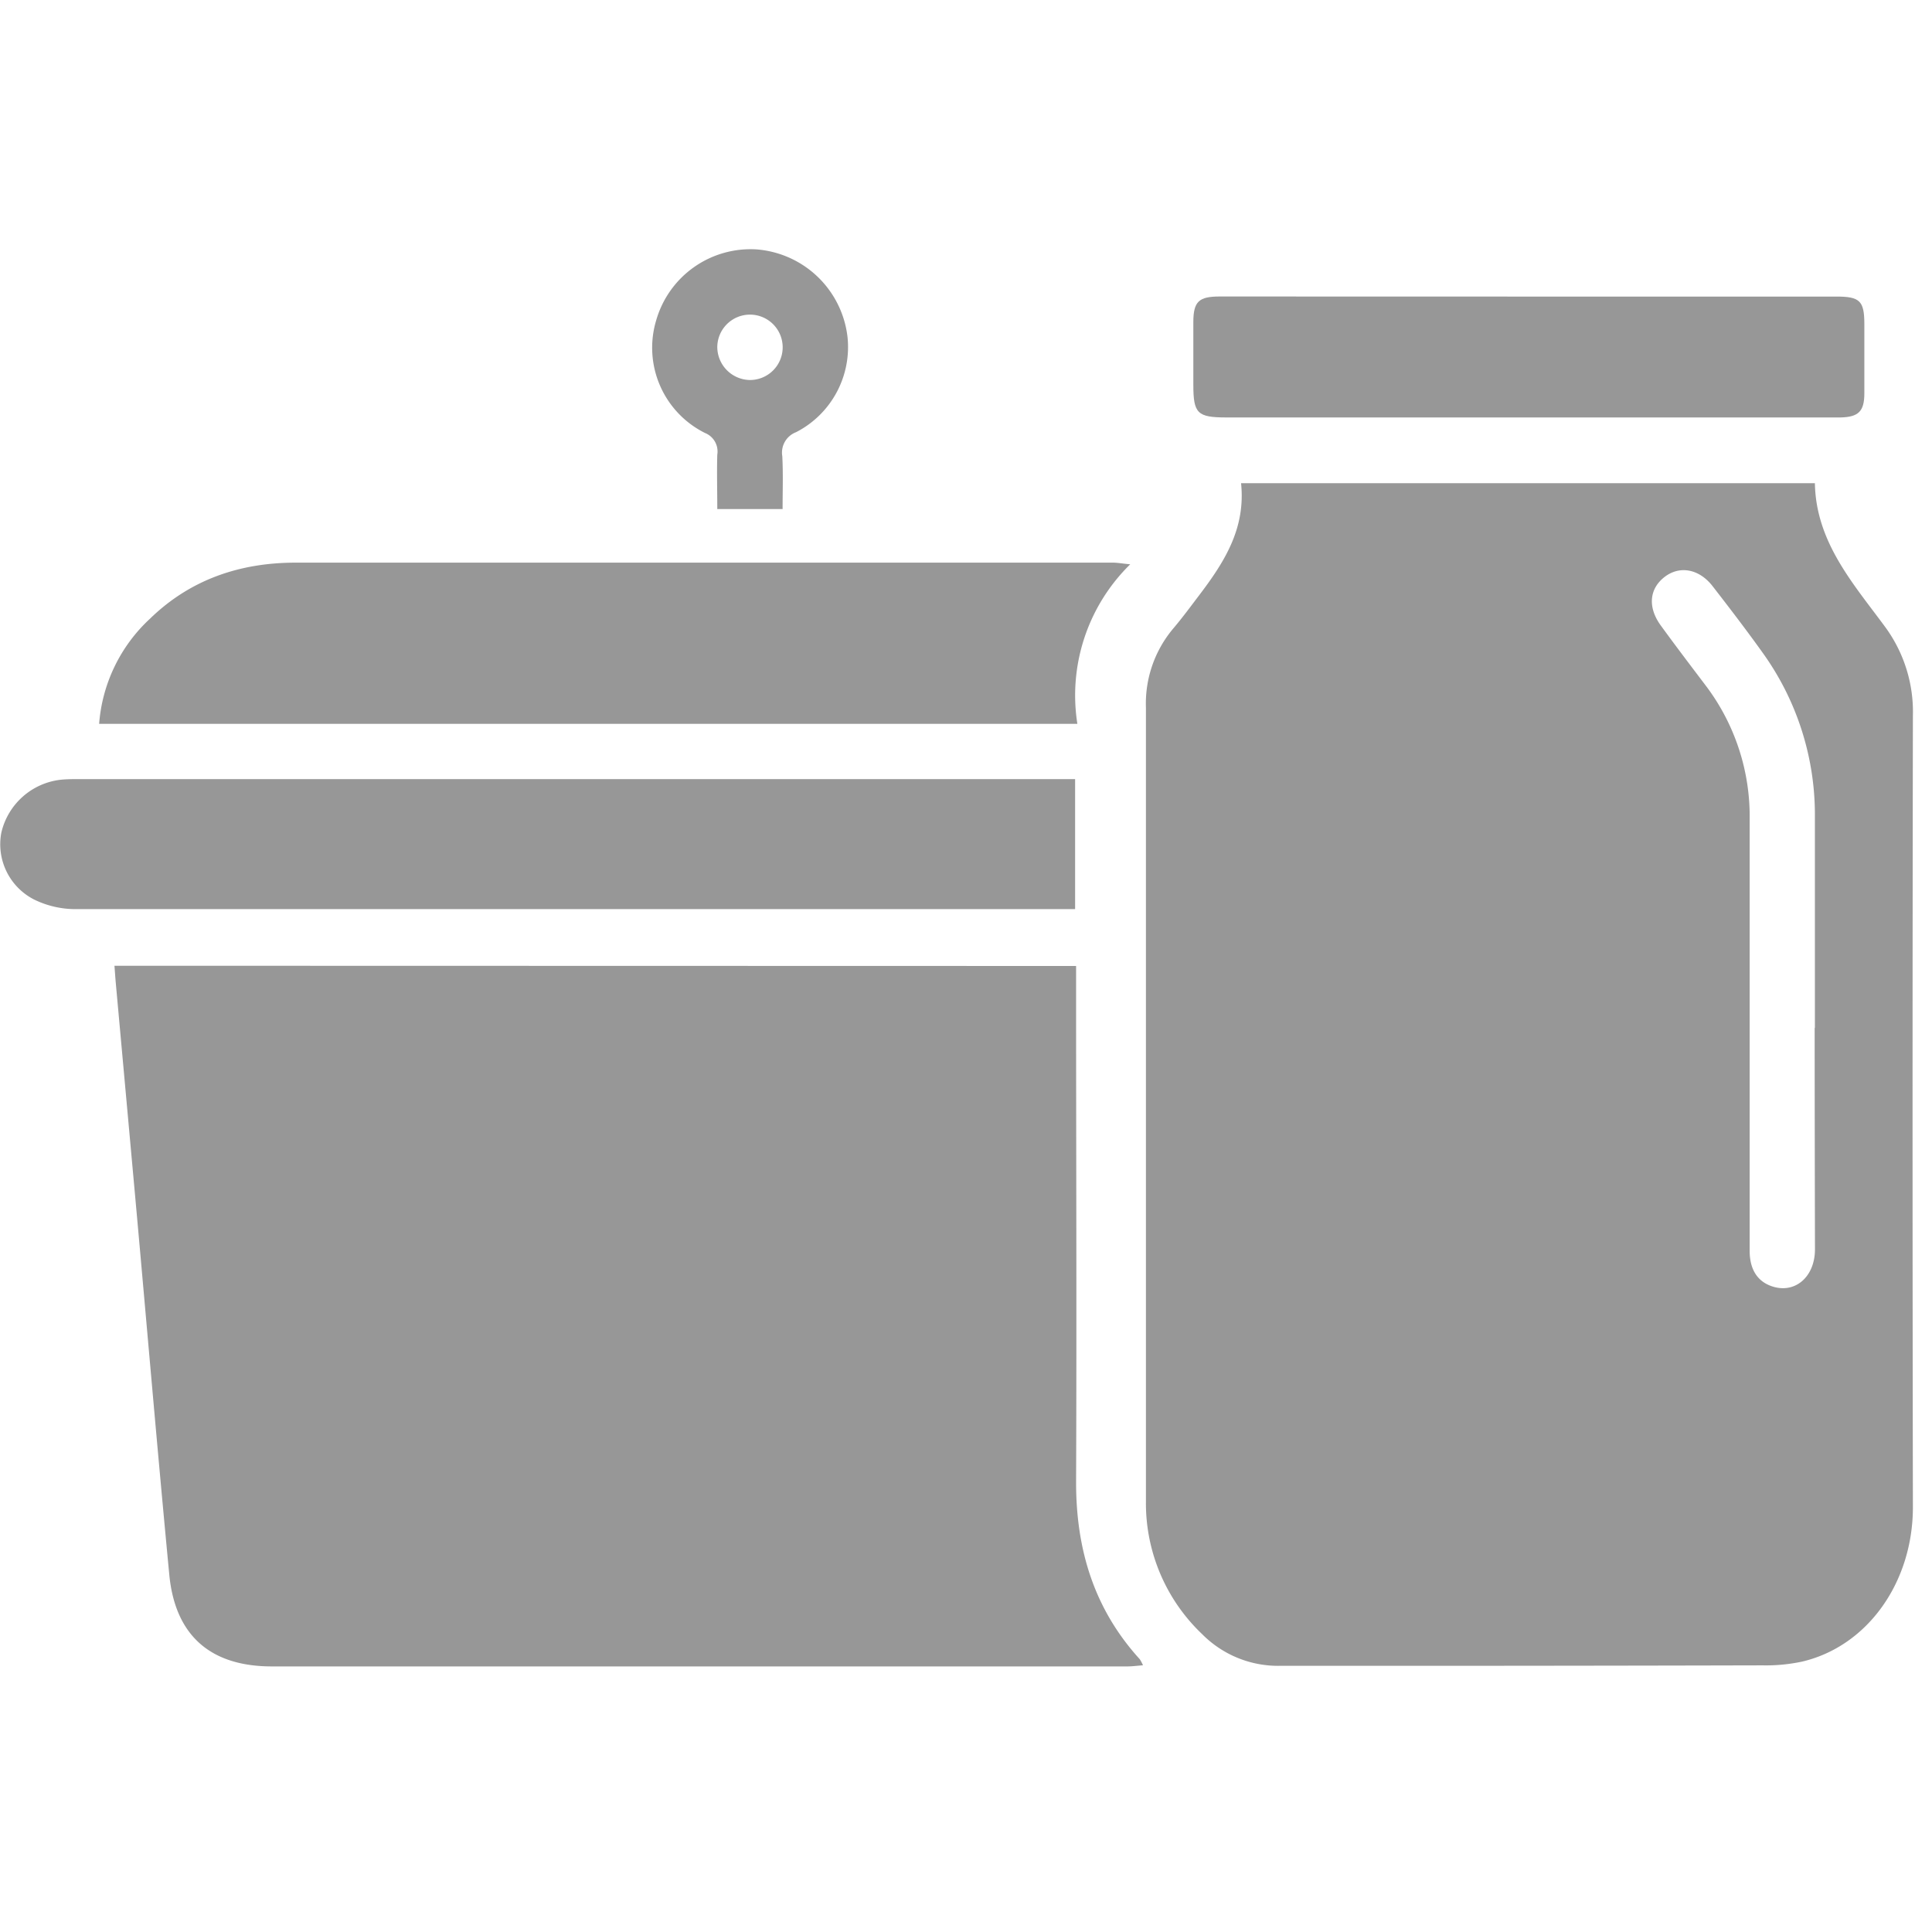
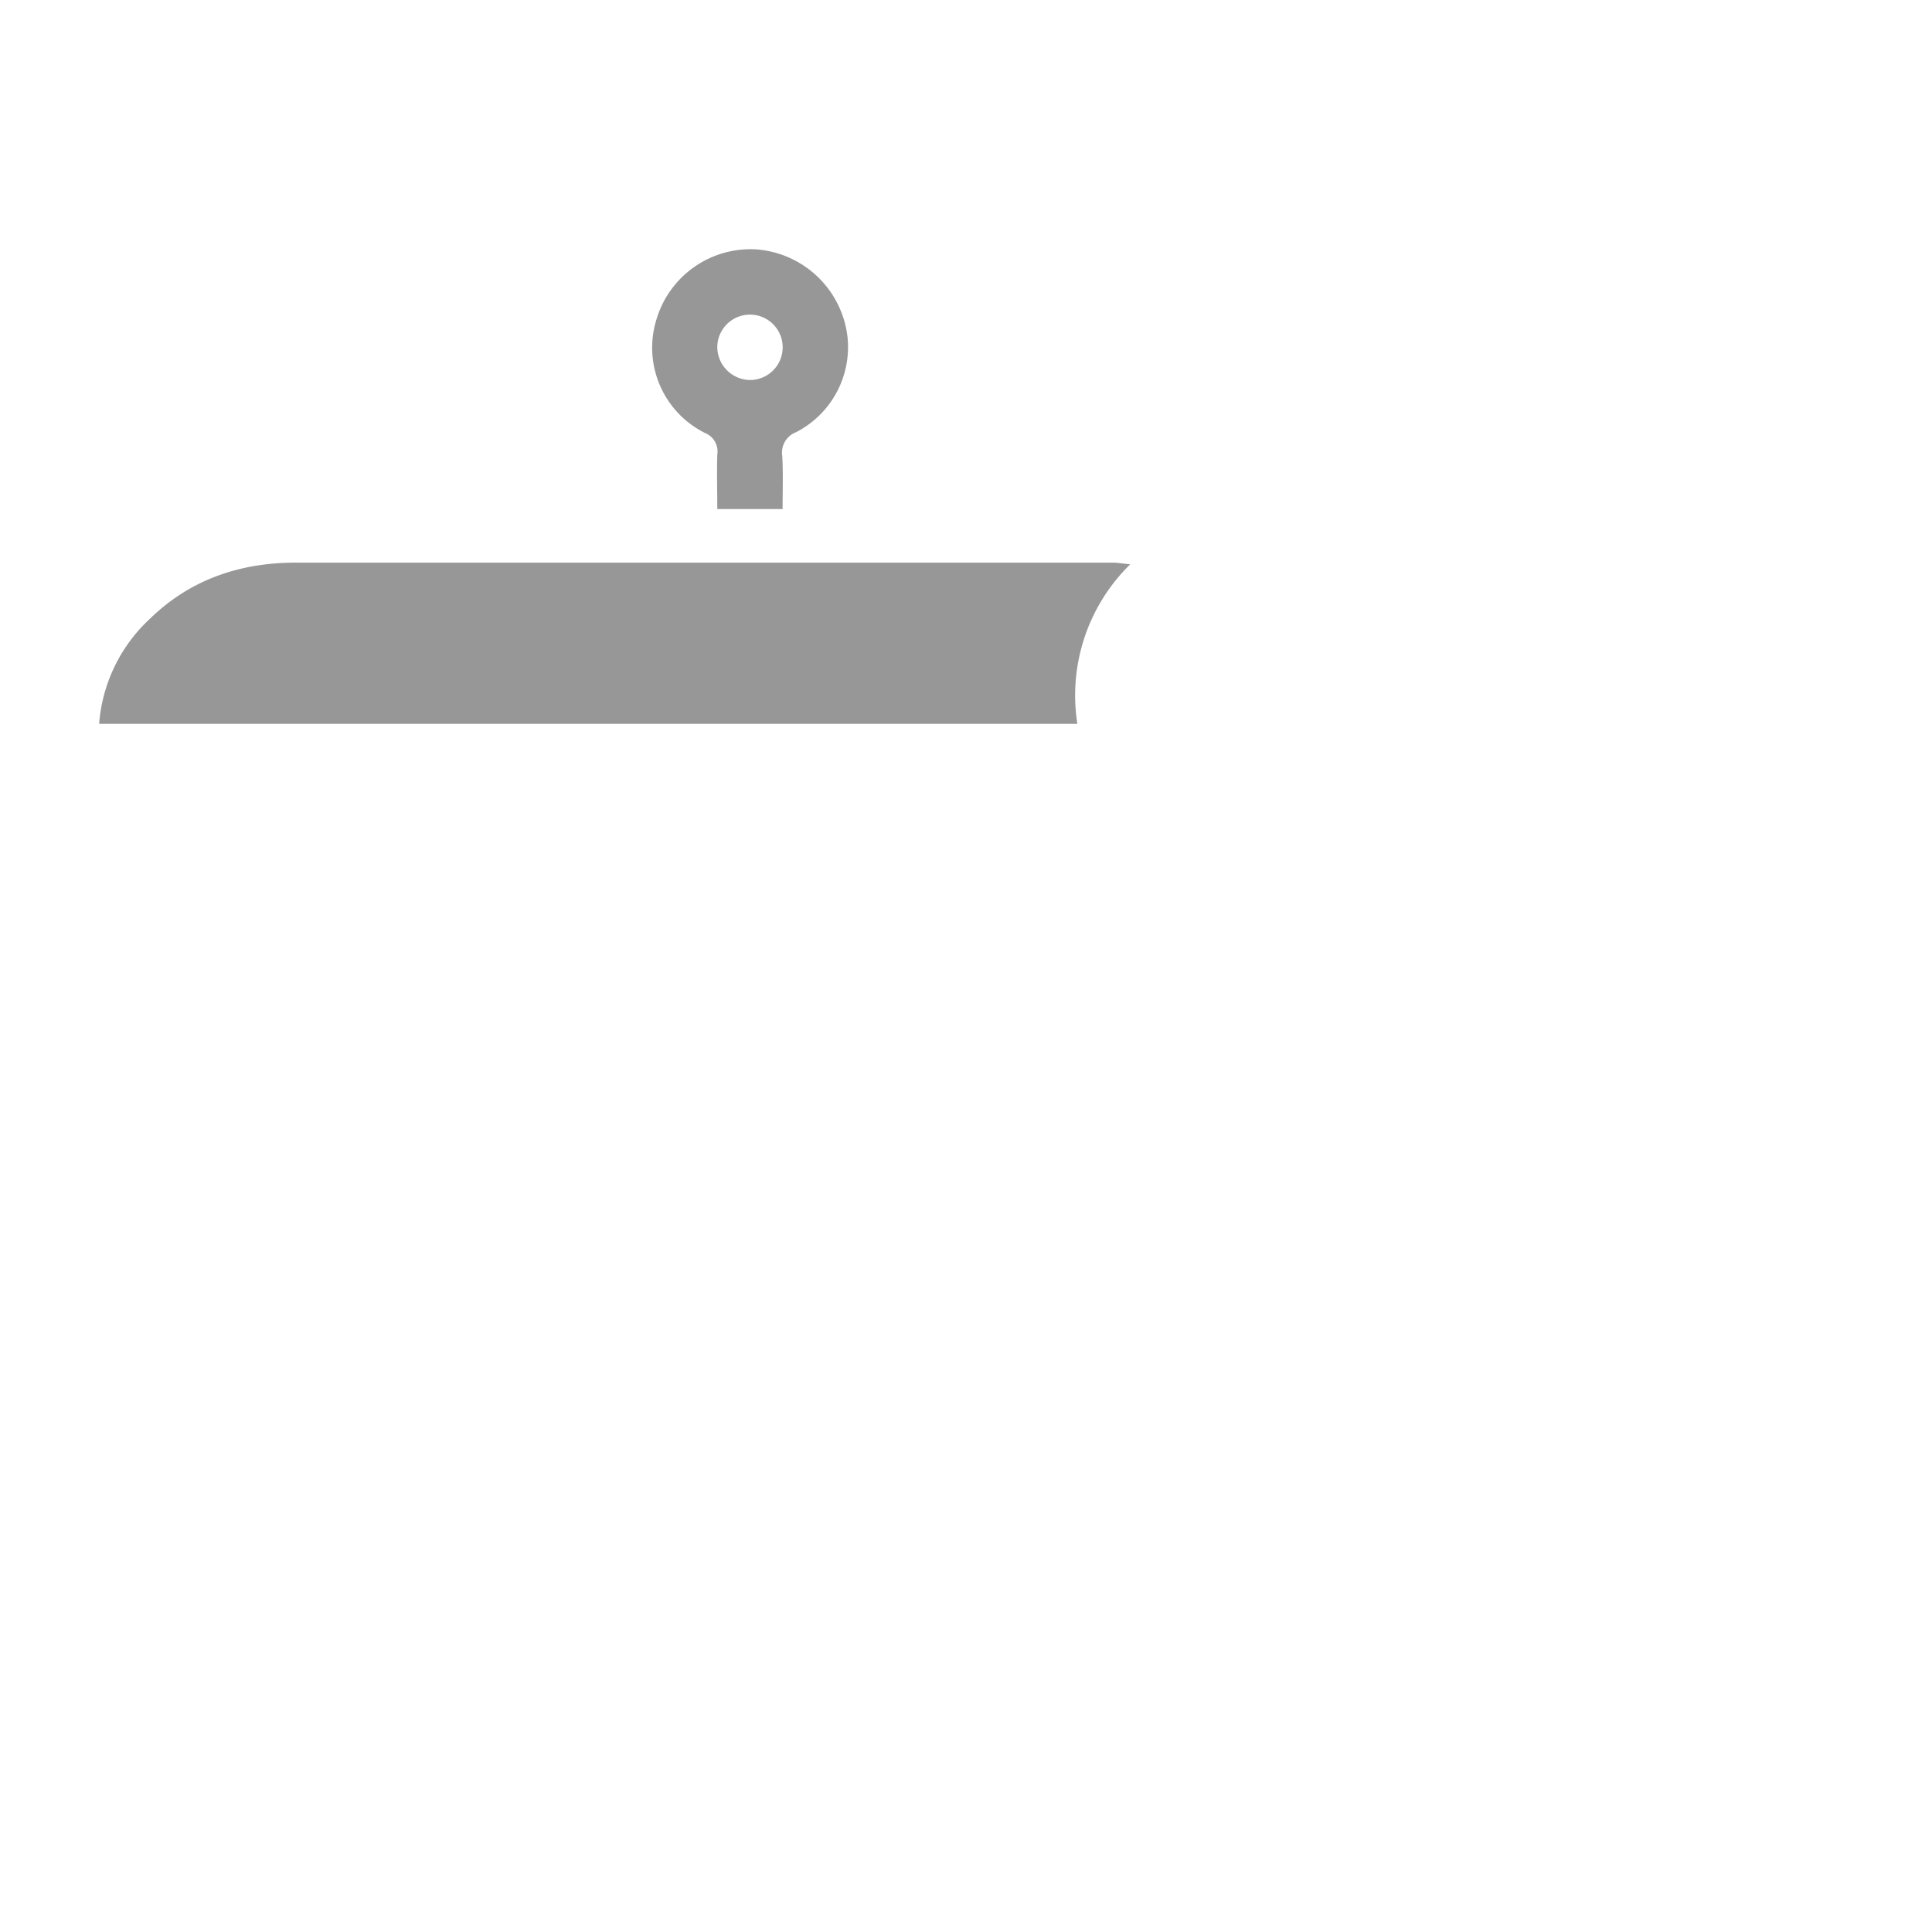
<svg xmlns="http://www.w3.org/2000/svg" viewBox="0 0 255.88 255">
  <defs>
    <style>.cls-1{fill:#979797;}.cls-2{fill:none;}</style>
  </defs>
  <g id="Layer_2" data-name="Layer 2">
    <g id="Layer_1-2" data-name="Layer 1">
-       <path class="cls-1" d="M164.37,64h76c.14,7.79,5.06,13.27,9.28,19a19,19,0,0,1,3.7,11.8q-.09,52.41,0,104.82c0,9.95-6,18.41-14.66,20.45a23,23,0,0,1-5.25.5q-31.9.08-63.82.06a14.16,14.16,0,0,1-10.39-4.18A23.9,23.9,0,0,1,151.77,199q0-52.65,0-105.29a15.42,15.42,0,0,1,3.58-10.42c1.24-1.46,2.37-3,3.54-4.54C162.15,74.44,165,70,164.37,64Zm76,72.15h0c0-9.29,0-18.59,0-27.88a36.74,36.74,0,0,0-6.77-21.61c-2.18-3.06-4.47-6.05-6.76-9-1.79-2.33-4.4-2.8-6.41-1.22s-2.19,4-.51,6.35c1.94,2.67,3.94,5.3,5.93,7.93a28.67,28.67,0,0,1,5.88,17.81c0,11.75,0,23.5,0,35.25,0,7.29,0,14.59,0,21.88,0,2.65,1.19,4.29,3.38,4.83,2.87.69,5.26-1.54,5.27-5C240.36,155.65,240.34,145.89,240.34,136.14Z" />
-       <path class="cls-1" d="M142.52,127.94v3c0,21.8.09,43.6,0,65.4,0,8.92,2.39,16.77,8.43,23.41a5.22,5.22,0,0,1,.43.81c-.77.06-1.41.15-2.06.15H36c-8.13,0-12.81-4.1-13.58-12.16-1.59-16.65-3-33.32-4.51-50q-1.28-14.1-2.56-28.19c-.07-.76-.12-1.52-.19-2.45Z" />
      <path class="cls-1" d="M149.69,74.74a24.29,24.29,0,0,0-7,21.13H13.13a21.16,21.16,0,0,1,6.74-13.93c5.34-5.19,11.9-7.41,19.25-7.42H147.37C148,74.52,148.53,74.63,149.69,74.74Z" />
-       <path class="cls-1" d="M142.39,103.12v17.29h-2.51q-64.95,0-129.88,0a12.45,12.45,0,0,1-5.48-1.27,8.21,8.21,0,0,1-4.34-8.87,9.13,9.13,0,0,1,7.89-7c.91-.09,1.84-.08,2.76-.08H142.39Z" />
-       <path class="cls-1" d="M202.49,39.28h40.76c3.07,0,3.66.58,3.67,3.59s0,6.15,0,9.22c0,2.39-.77,3.15-3.17,3.2-2.76,0-5.53,0-8.29,0h-73c-3.89,0-4.41-.52-4.41-4.34,0-2.76,0-5.53,0-8.29s.77-3.38,3.45-3.39Z" />
      <path class="cls-1" d="M103.65,67.42H95c0-2.49-.07-4.85,0-7.2a2.64,2.64,0,0,0-1.62-2.87,12.61,12.61,0,0,1-6.45-15,13,13,0,0,1,13.24-9.32,13.15,13.15,0,0,1,12.08,11.63,12.68,12.68,0,0,1-6.81,12.58,2.89,2.89,0,0,0-1.83,3.19C103.73,62.73,103.65,65,103.65,67.42ZM99.27,50.33A4.33,4.33,0,1,0,95,46,4.39,4.39,0,0,0,99.27,50.33Z" />
-       <rect class="cls-2" x="0.88" width="255" height="255" />
    </g>
  </g>
</svg>